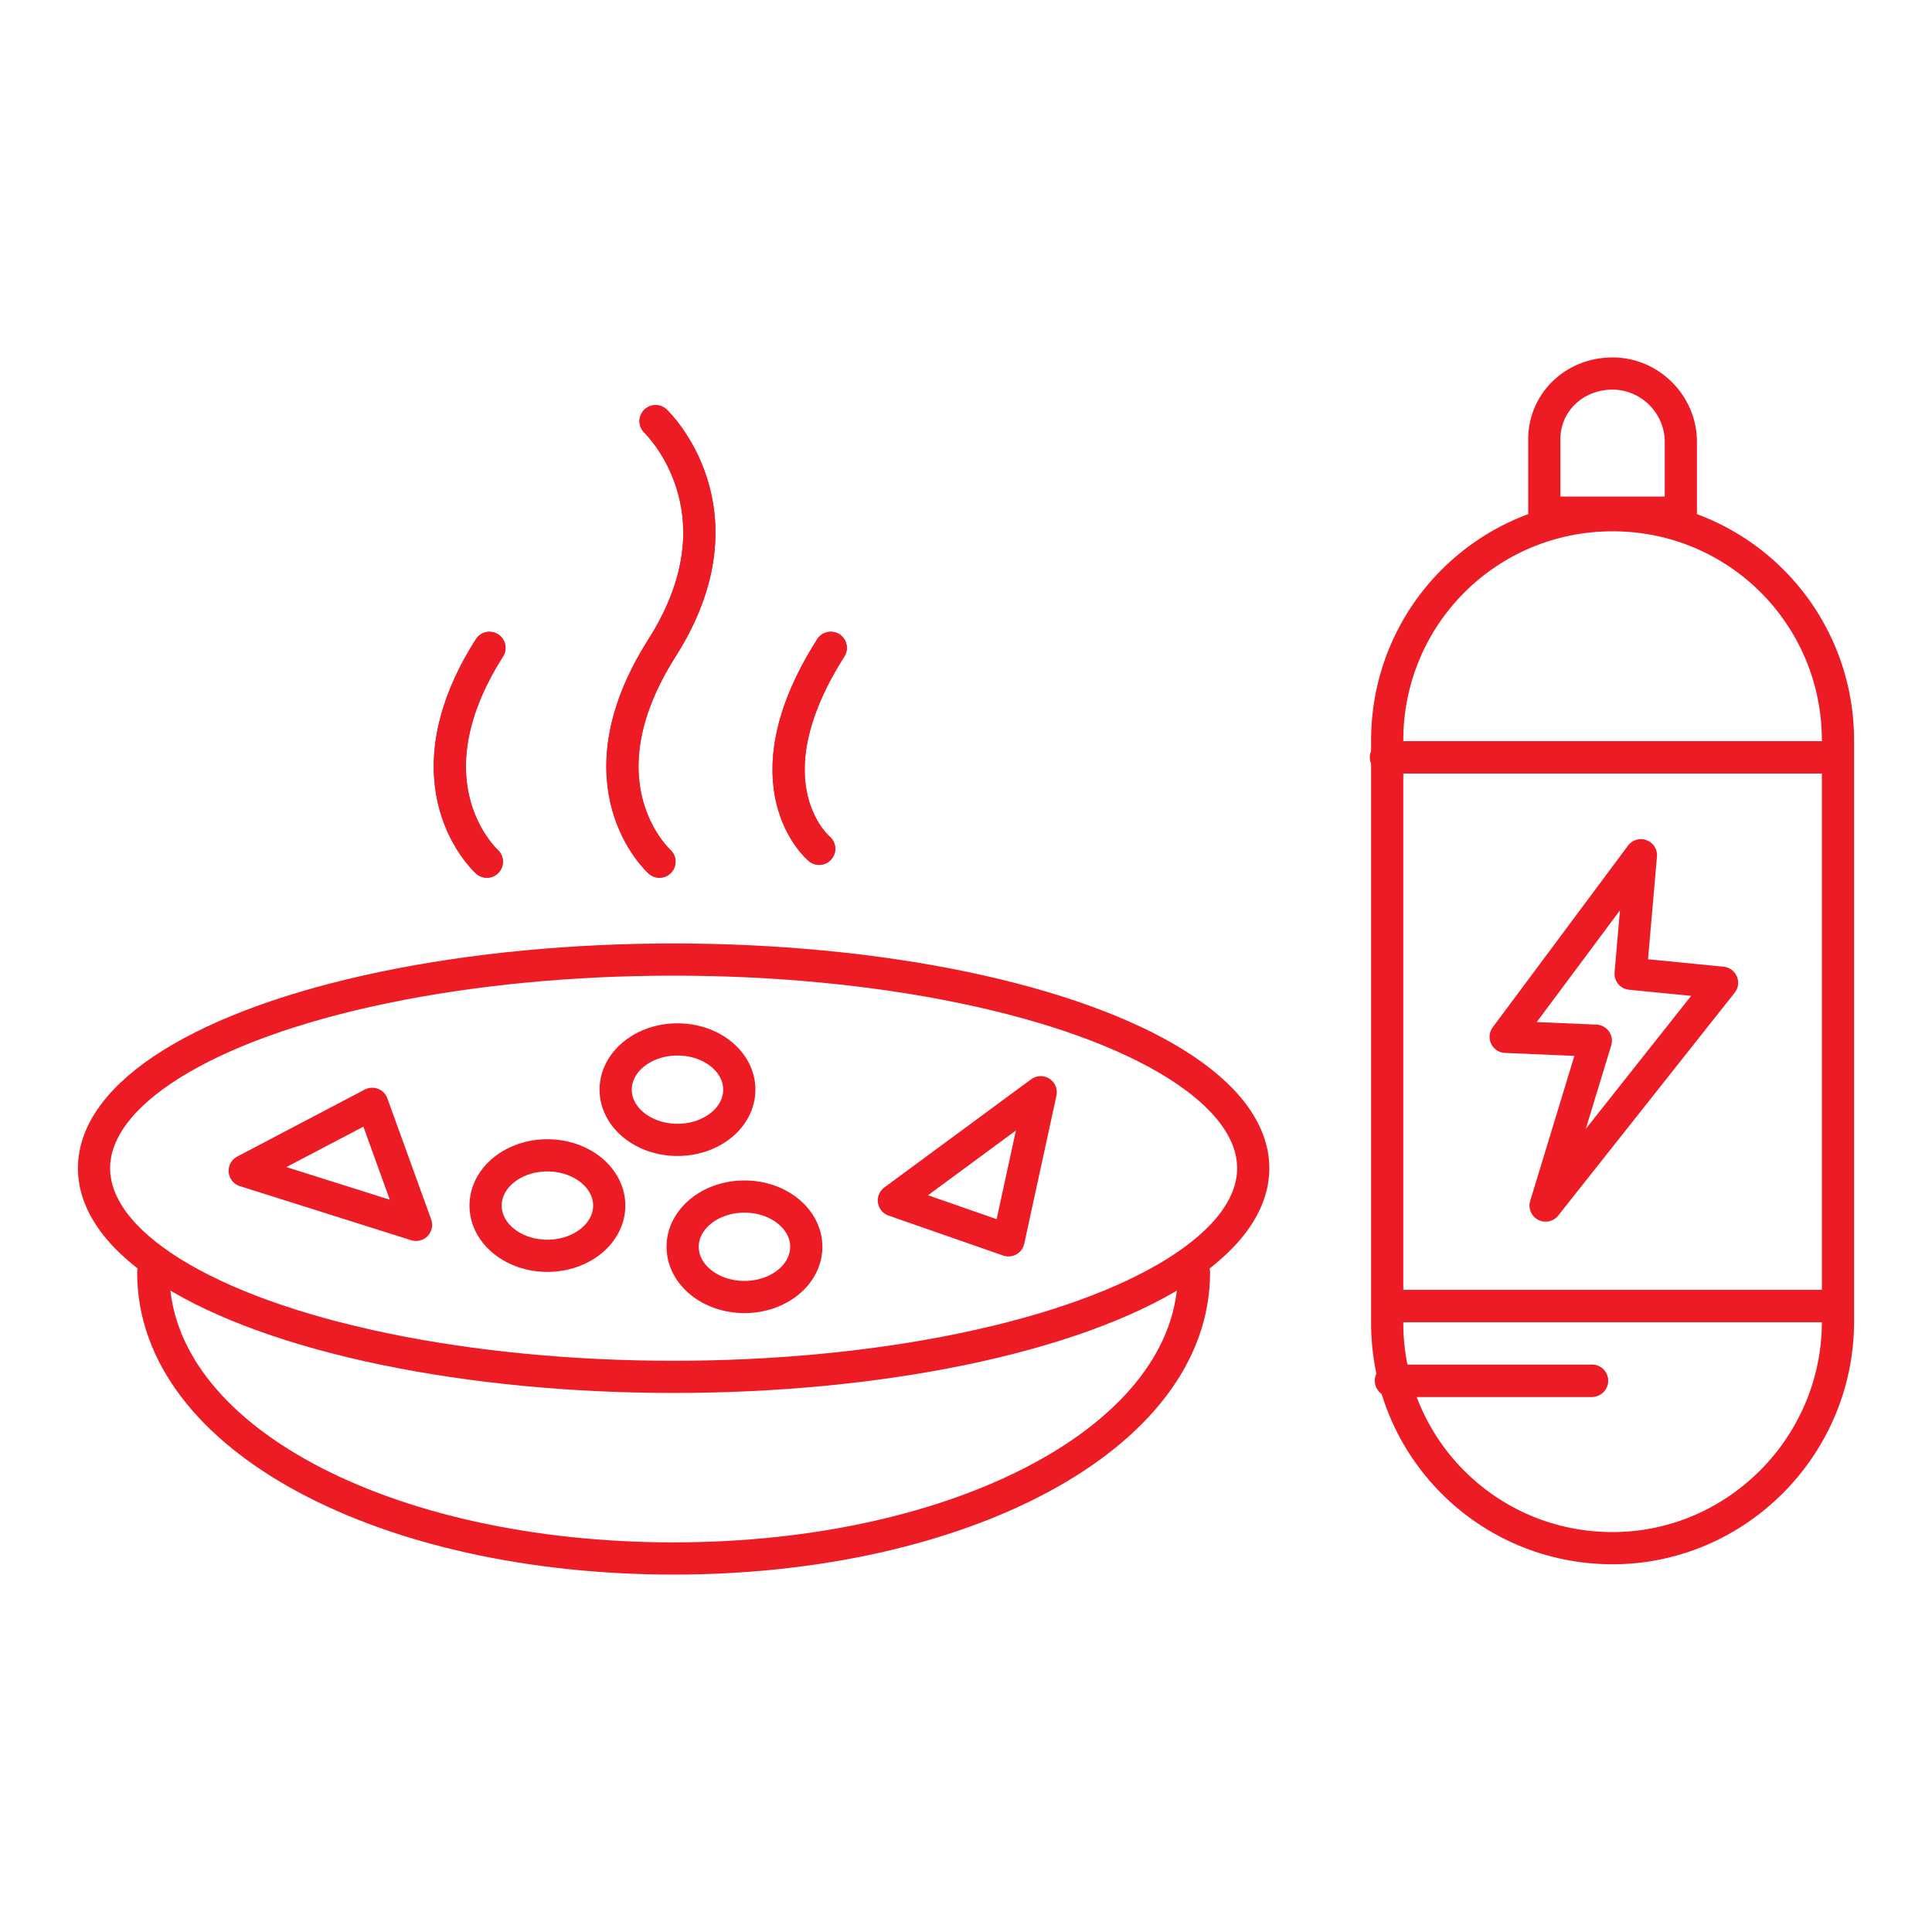
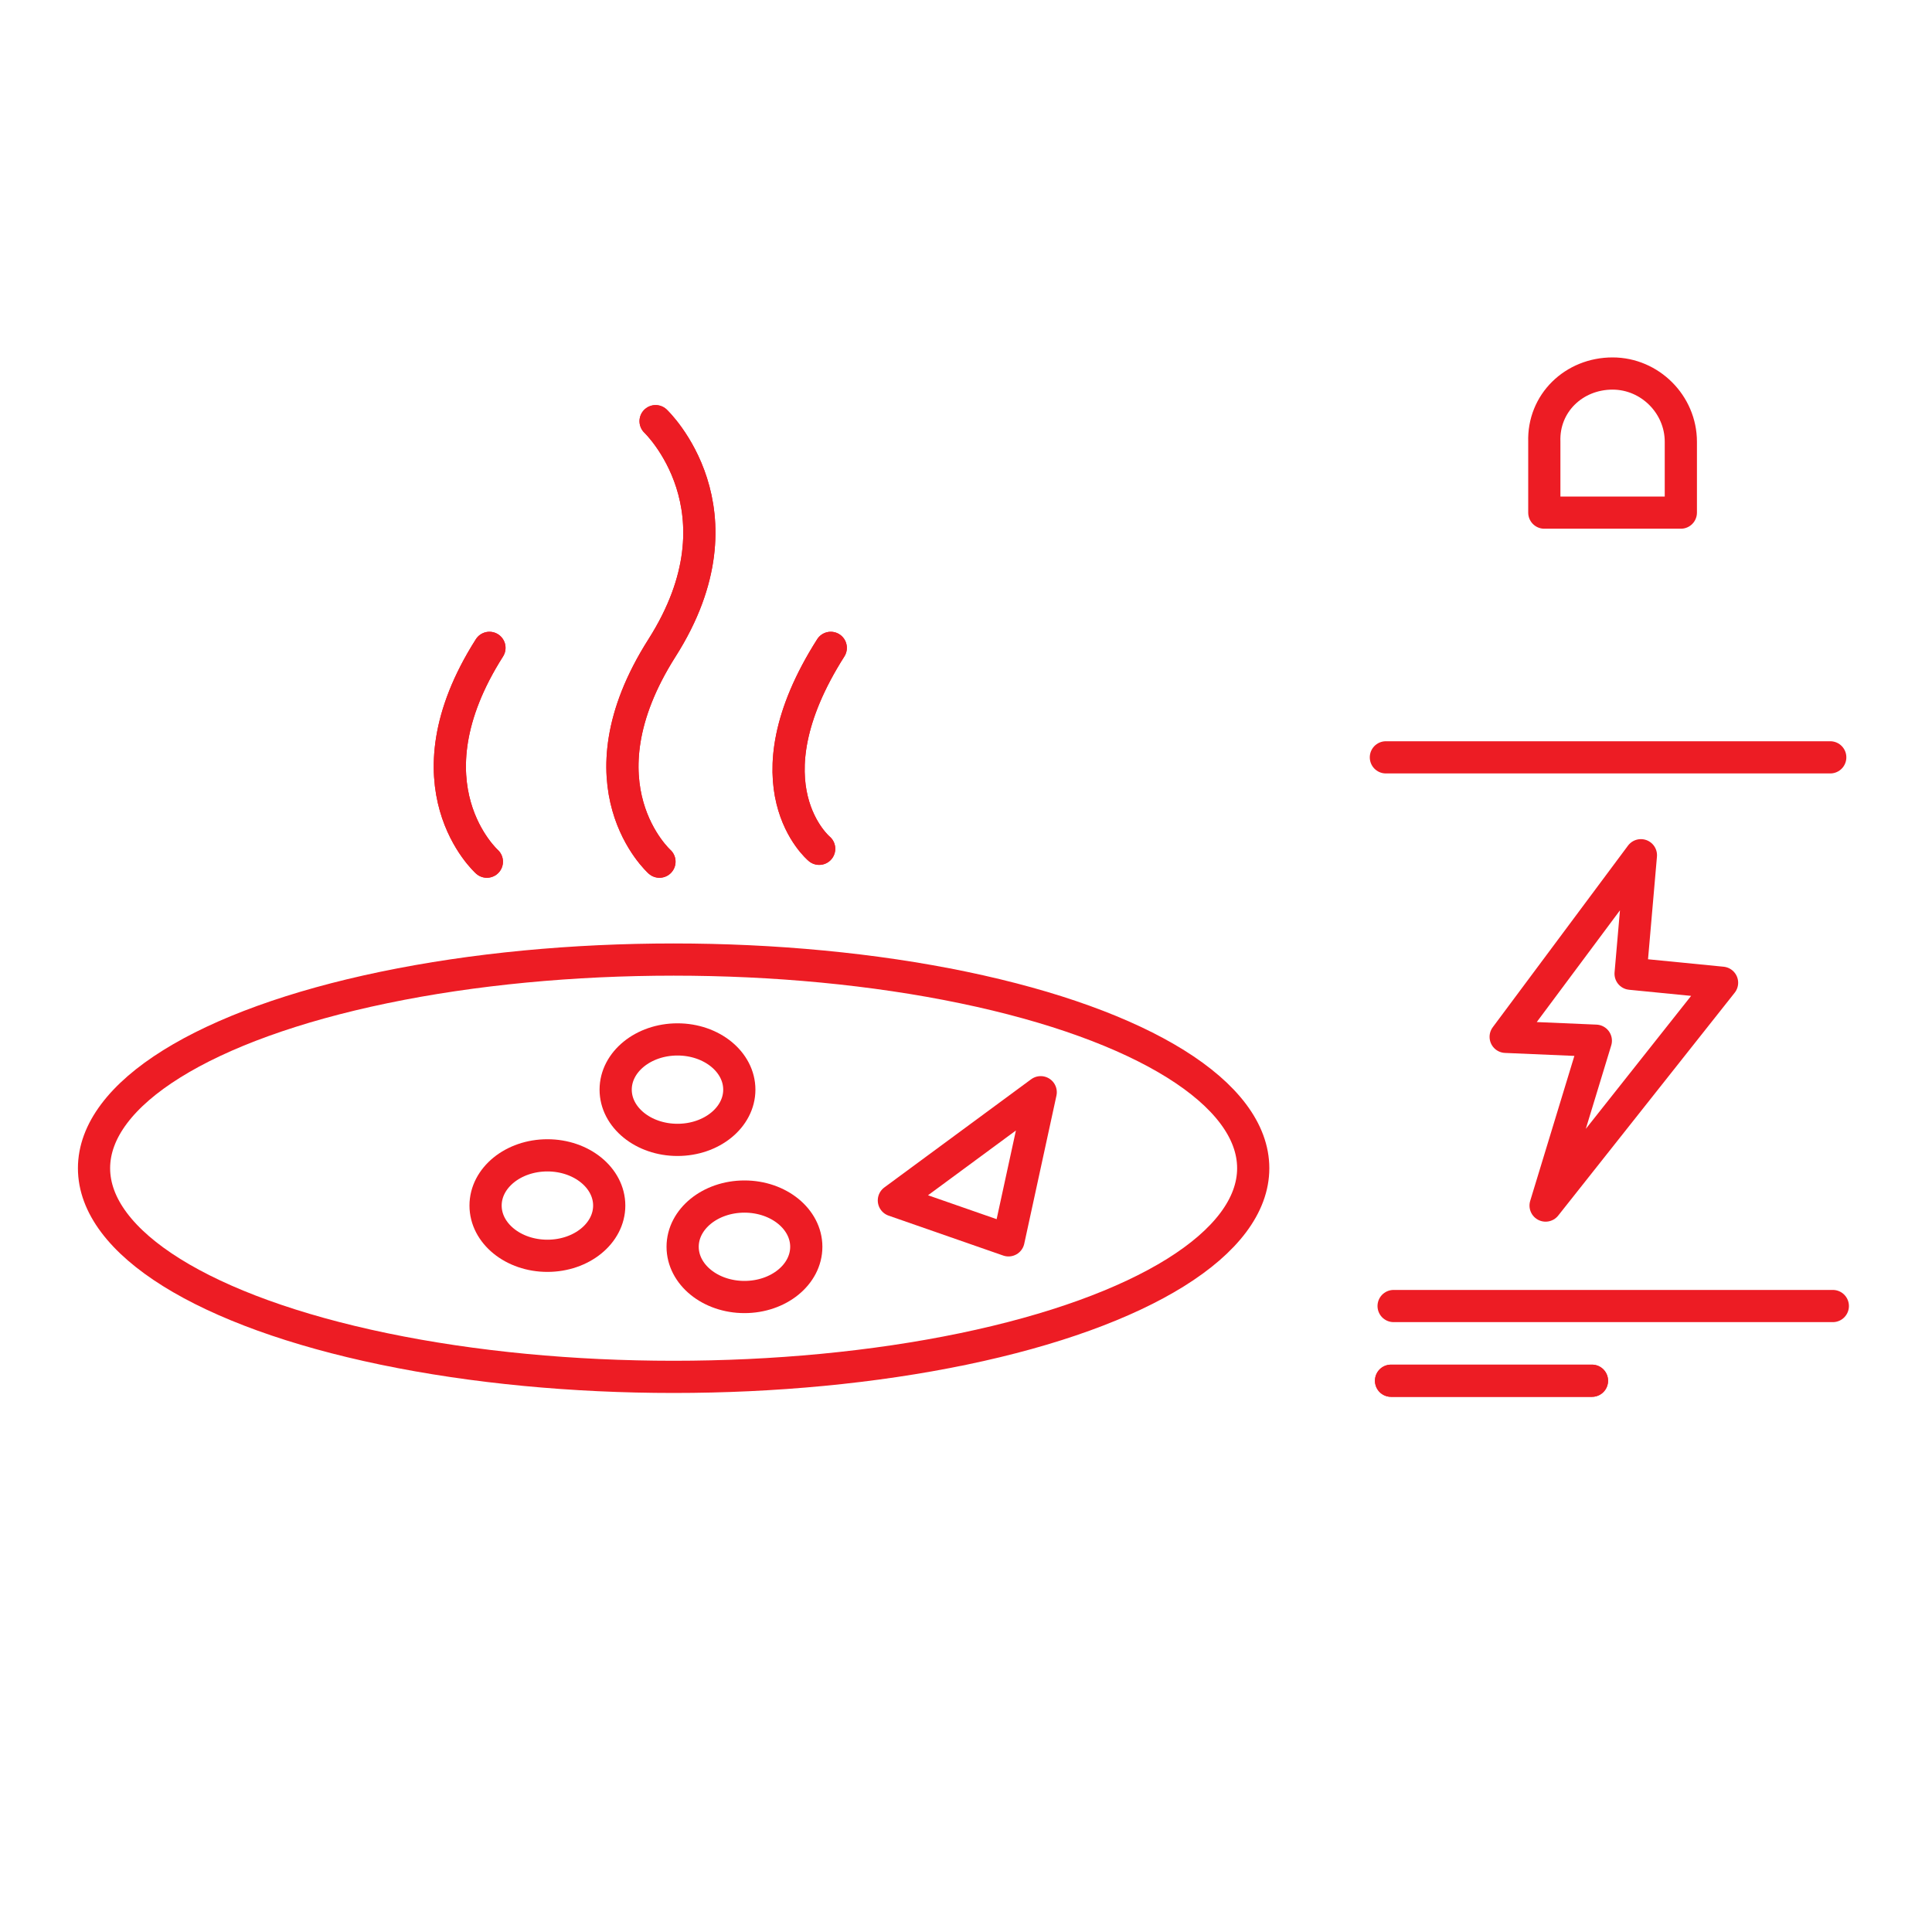
<svg xmlns="http://www.w3.org/2000/svg" version="1.0" id="Layer_1" x="0px" y="0px" viewBox="0 0 150 150" style="enable-background:new 0 0 150 150;" xml:space="preserve">
  <style type="text/css">
	.st0{fill:none;stroke:#ED1C24;stroke-width:2.5;stroke-linecap:round;stroke-linejoin:round;stroke-miterlimit:10;}
	.st1{fill:none;stroke:#ED1C24;stroke-width:2.5;stroke-linecap:round;stroke-linejoin:round;}
	.st2{fill:none;stroke:#ED1C24;stroke-width:2.5;stroke-linecap:round;stroke-linejoin:round;stroke-dasharray:6.517,8.689;}
	.st3{fill:none;stroke:#ED1C24;stroke-width:2.5;stroke-linecap:round;stroke-linejoin:round;stroke-dasharray:0,7.328;}
	.st4{fill:none;stroke:#ED1C24;stroke-width:2.5;stroke-linecap:round;stroke-linejoin:round;stroke-dasharray:0,9.107;}
	.st5{fill:none;stroke:#ED1C24;stroke-width:2.5;stroke-linecap:round;stroke-linejoin:round;stroke-dasharray:0,8.192;}
</style>
  <g>
    <g>
-       <path class="st0" d="M125.2,120.2L125.2,120.2c-9.7,0-17.5-7.8-17.5-17.5V57.5c0-9.7,7.8-17.5,17.5-17.5l0,0    c9.7,0,17.5,7.8,17.5,17.5v45.1C142.7,112.3,134.8,120.2,125.2,120.2z" />
      <path class="st0" d="M125.2,29L125.2,29c2.9,0,5.3,2.4,5.3,5.3v5.5h-10.6v-5.5C119.8,31.3,122.2,29,125.2,29z" />
      <line class="st0" x1="107.6" y1="58.8" x2="142.1" y2="58.8" />
-       <line class="st0" x1="107.8" y1="101.4" x2="142.3" y2="101.4" />
      <polygon class="st0" points="127.4,66.4 116.9,80.5 123.9,80.8 120,93.6 133.7,76.3 126.6,75.6   " />
      <line class="st0" x1="108" y1="107.2" x2="123.6" y2="107.2" />
    </g>
    <ellipse class="st0" cx="42.5" cy="93.6" rx="4.8" ry="3.9" />
    <ellipse class="st0" cx="57.8" cy="96.8" rx="4.8" ry="3.9" />
    <ellipse class="st0" cx="52.6" cy="84.6" rx="4.8" ry="3.9" />
    <polygon class="st0" points="80.8,84.8 78.3,96.3 69.4,93.2  " />
    <path class="st0" d="M50.9,32.7c0,0,7.3,6.9,0.5,17.6s-0.2,16.6-0.2,16.6" />
    <path class="st0" d="M38,50.3c-6.8,10.7-0.2,16.6-0.2,16.6" />
    <path class="st0" d="M64.5,50.3c-6.8,10.7-0.9,15.6-0.9,15.6" />
    <g>
      <ellipse class="st0" cx="52.3" cy="90.7" rx="45" ry="16.2" />
-       <path class="st0" d="M92.7,98.8c0,12.8-18.1,22.2-40.4,22.2s-40.4-9.3-40.4-22.2" />
    </g>
-     <polygon class="st0" points="19,90.9 28.9,85.7 32.3,95.1  " />
-     <line class="st0" x1="108" y1="58.8" x2="142.1" y2="58.8" />
    <line class="st0" x1="108.2" y1="101.4" x2="142.3" y2="101.4" />
    <line class="st0" x1="108" y1="107.2" x2="123.6" y2="107.2" />
    <path class="st0" d="M50.9,32.7c0,0,7.3,6.9,0.5,17.6s-0.2,16.6-0.2,16.6" />
    <path class="st0" d="M38,50.3c-6.8,10.7-0.2,16.6-0.2,16.6" />
    <path class="st0" d="M64.5,50.3c-6.8,10.7-0.9,15.6-0.9,15.6" />
  </g>
</svg>